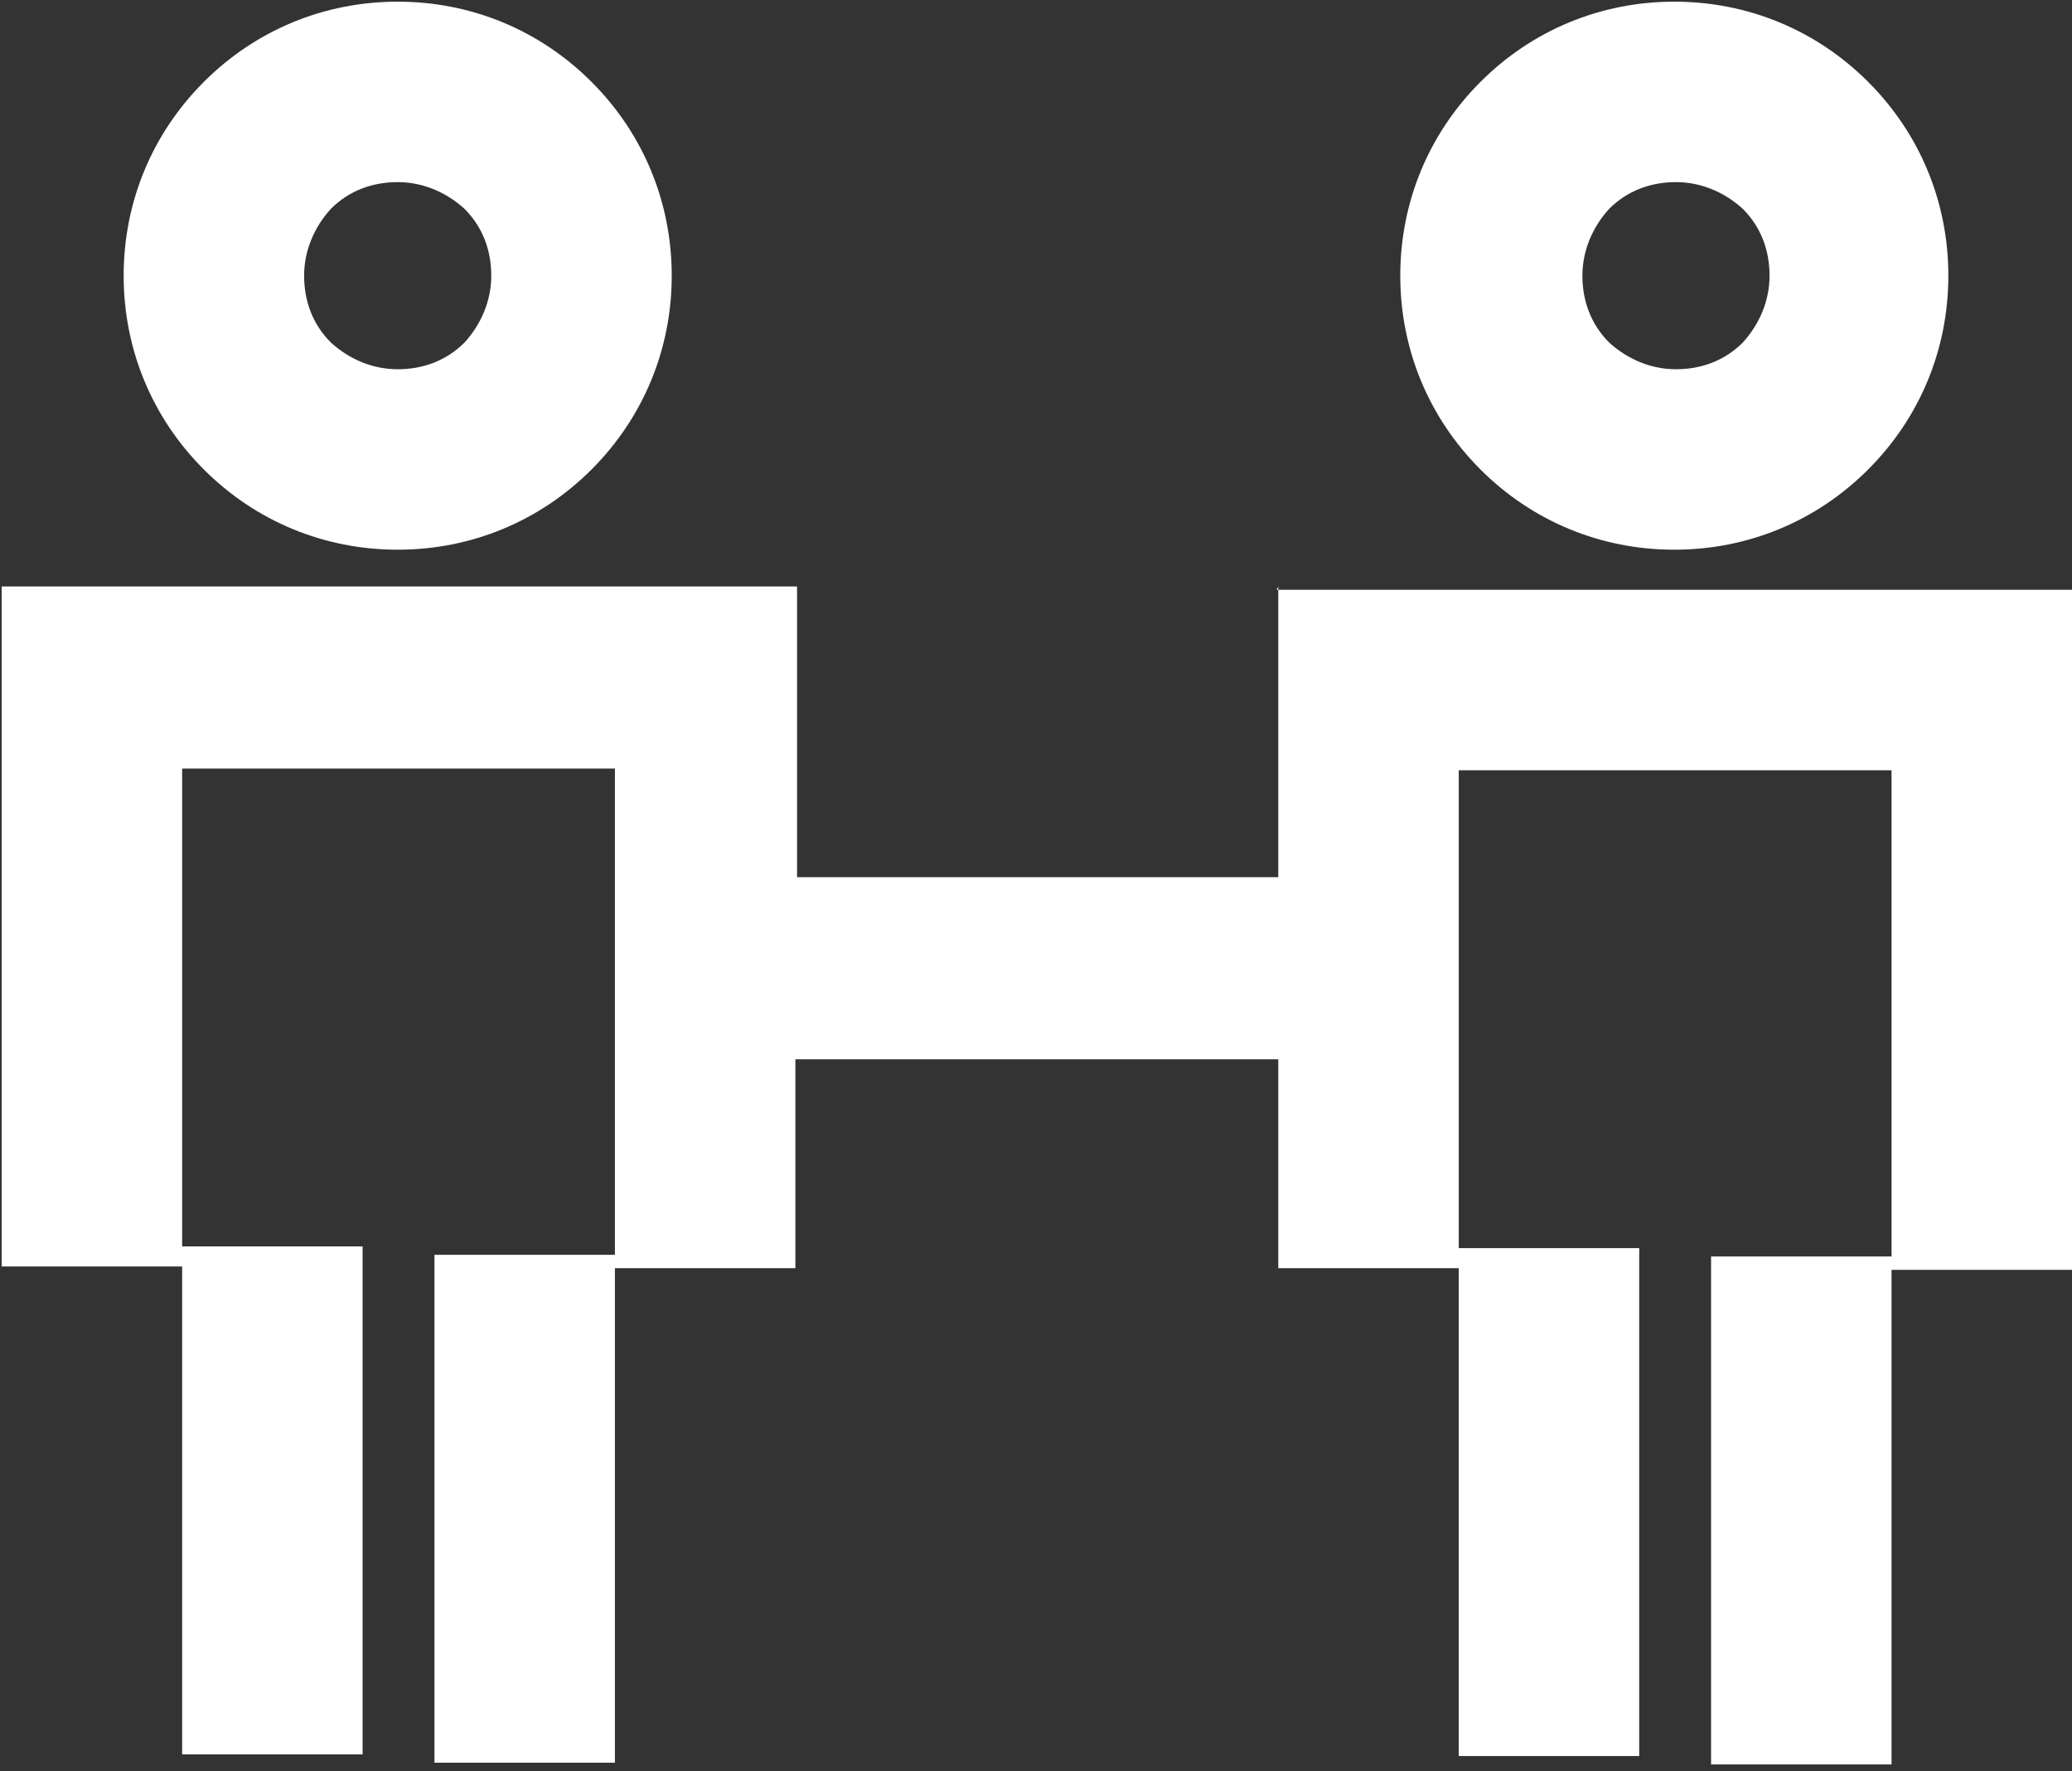
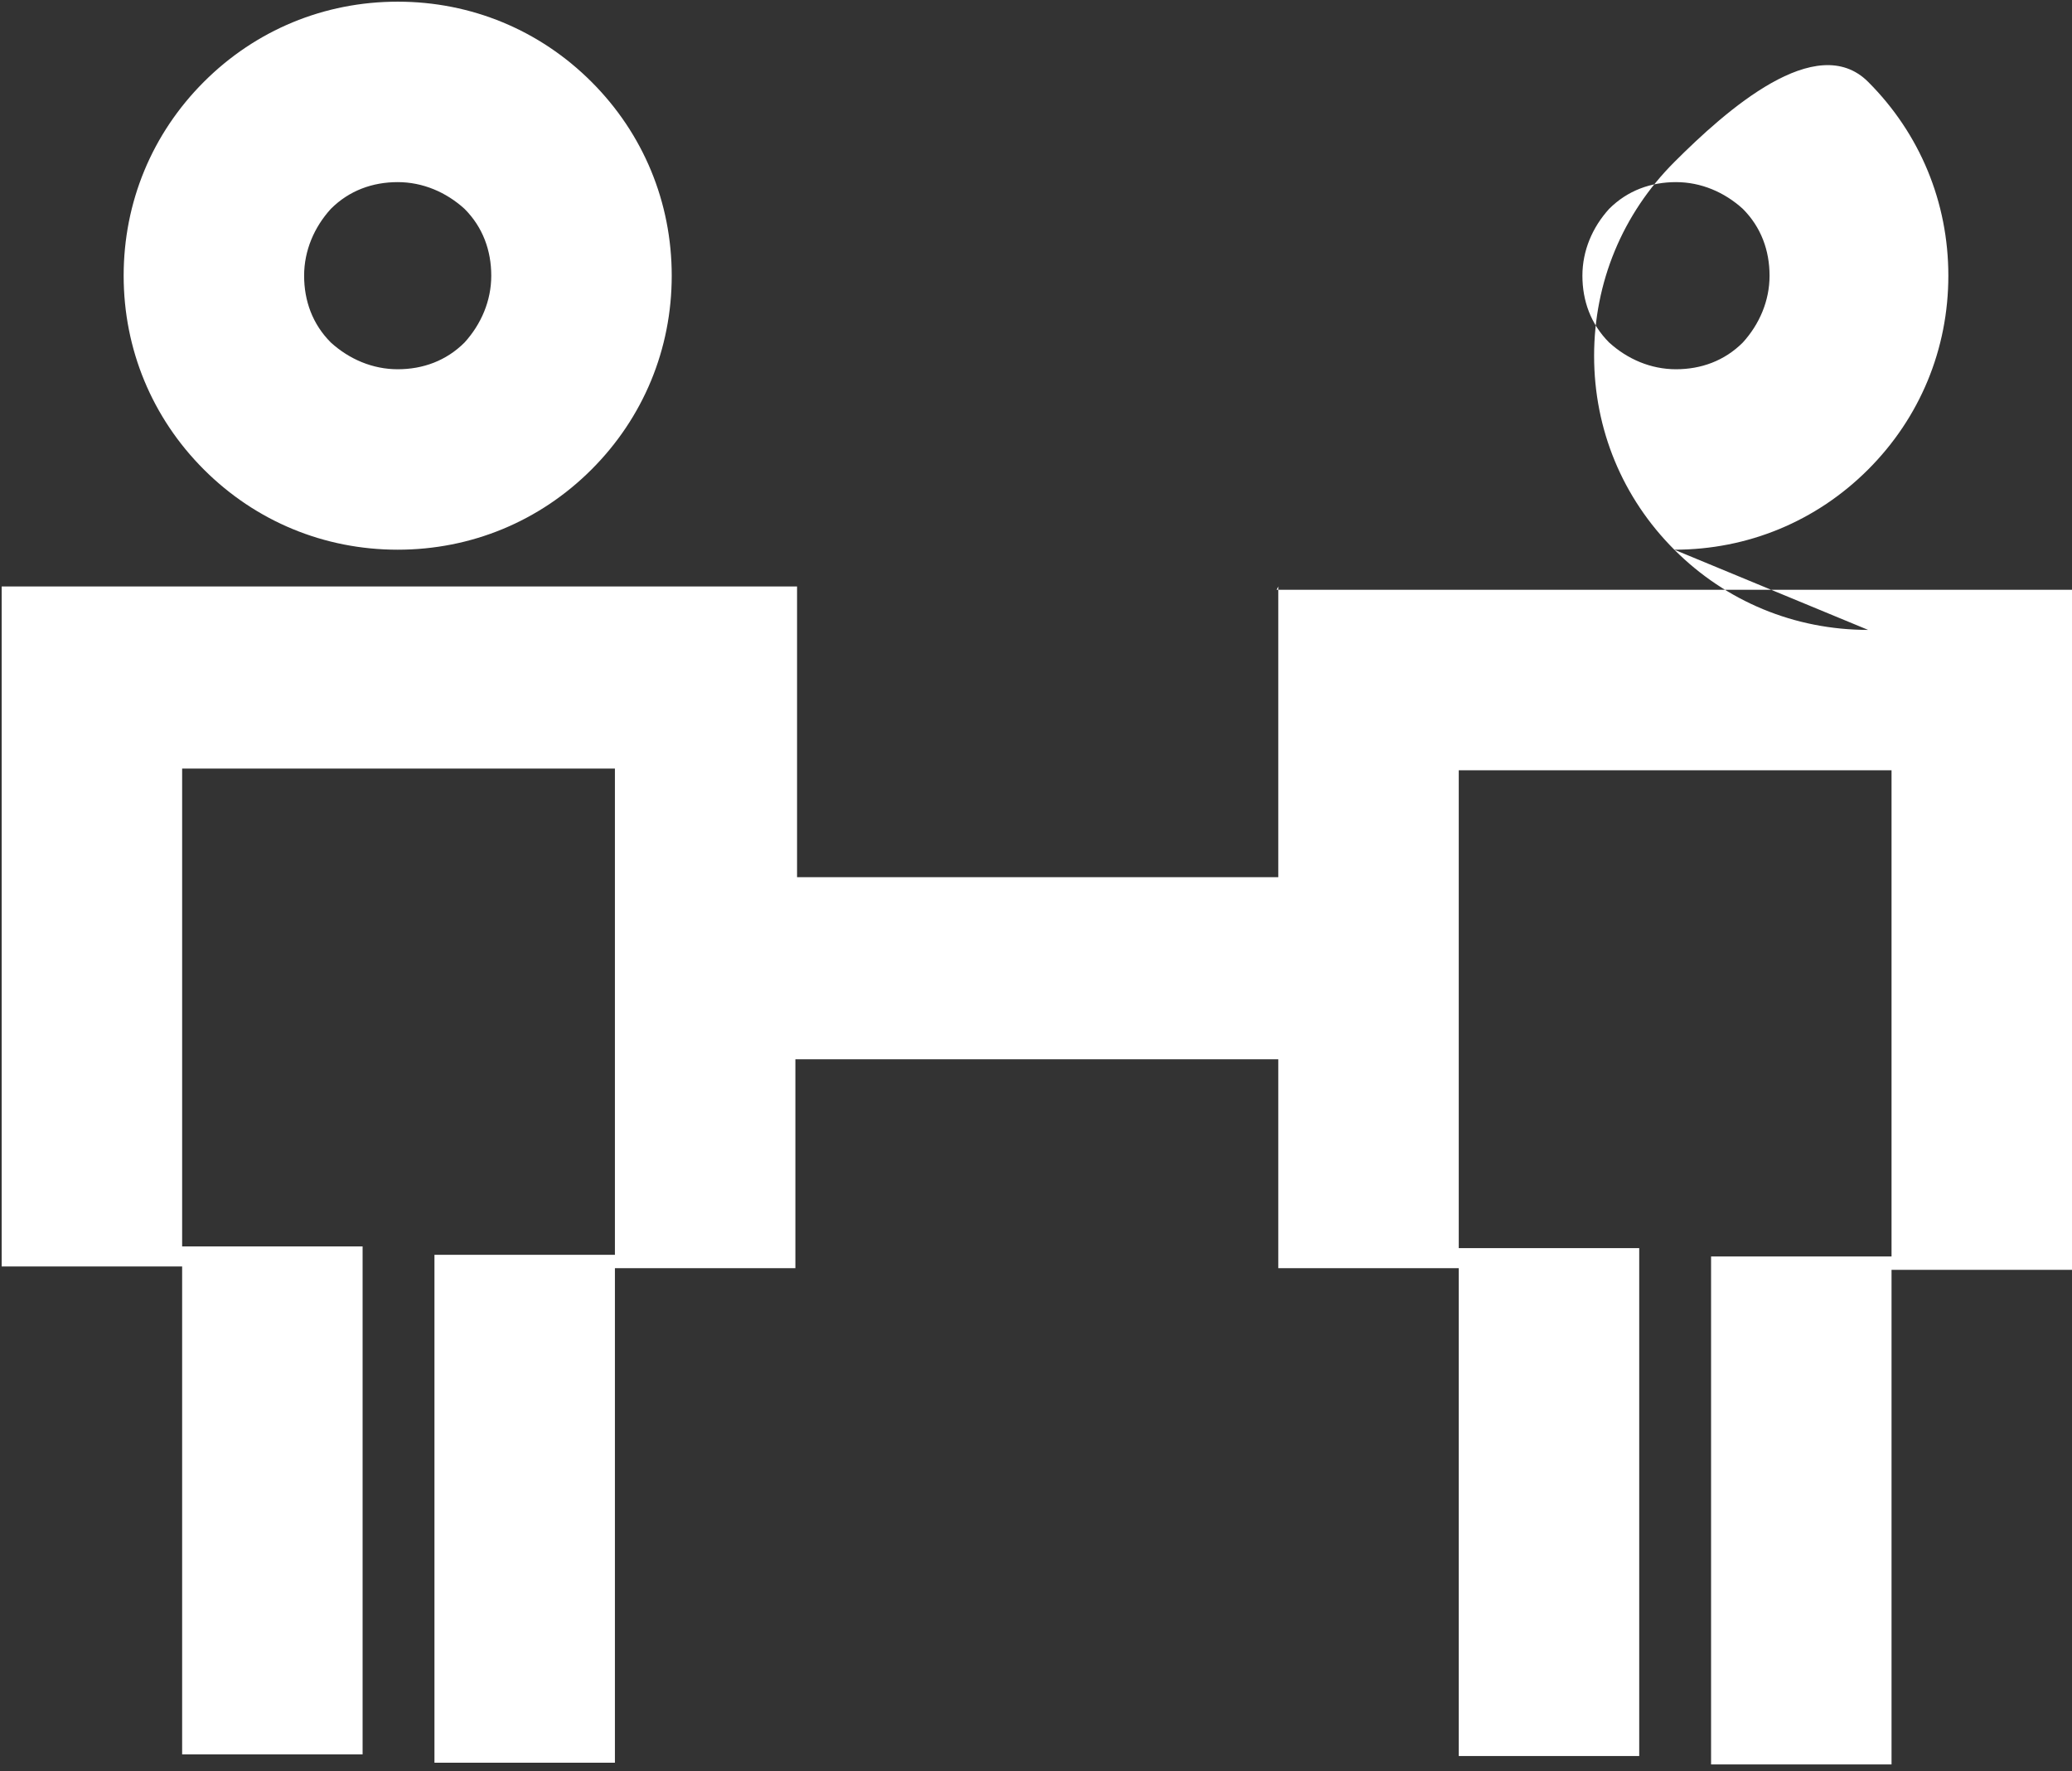
<svg xmlns="http://www.w3.org/2000/svg" version="1.1" viewBox="0 0 124 106">
  <rect x="0" y="0" width="124" height="106" fill="#333333" stroke="none" />
  <defs>
    <style>
      .cls-1 {
        fill: #fff;
        fill-rule: evenodd;
      }
    </style>
  </defs>
  <g>
    <g id="Layer_1">
-       <path class="cls-1" d="M23.8,32.9c4.4,0,8.5-1.7,11.6-4.8,3.1-3.1,4.8-7.2,4.8-11.6s-1.7-8.5-4.8-11.6c-3.1-3.1-7.2-4.8-11.6-4.8s-8.5,1.7-11.6,4.8c-3.1,3.1-4.8,7.2-4.8,11.6s1.7,8.5,4.8,11.6c3.1,3.1,7.2,4.8,11.6,4.8h0ZM19.8,12.5c1.1-1.1,2.5-1.6,4-1.6s2.9.6,4,1.6c1.1,1.1,1.6,2.5,1.6,4s-.6,2.9-1.6,4c-1.1,1.1-2.5,1.6-4,1.6s-2.9-.6-4-1.6c-1.1-1.1-1.6-2.5-1.6-4s.6-2.9,1.6-4ZM100.2,32.9c4.4,0,8.5-1.7,11.6-4.8,3.1-3.1,4.8-7.2,4.8-11.6s-1.7-8.5-4.8-11.6c-3.1-3.1-7.2-4.8-11.6-4.8s-8.5,1.7-11.6,4.8c-3.1,3.1-4.8,7.2-4.8,11.6s1.7,8.5,4.8,11.6c3.1,3.1,7.2,4.8,11.6,4.8h0ZM96.3,12.5c1.1-1.1,2.5-1.6,4-1.6s2.9.6,4,1.6c1.1,1.1,1.6,2.5,1.6,4s-.6,2.9-1.6,4c-1.1,1.1-2.5,1.6-4,1.6s-2.9-.6-4-1.6c-1.1-1.1-1.6-2.5-1.6-4s.6-2.9,1.6-4ZM76.4,35.3h47.6s0,40.7,0,40.7h-10.8v29.6s-10.8,0-10.8,0v-30.4h10.8v-29.1s-25.9,0-25.9,0v28.6s10.8,0,10.8,0v30.4h-10.8v-29.2s-10.8,0-10.8,0v-12.5s-28.9,0-28.9,0v12.5h-10.8v29.6s-10.8,0-10.8,0v-30.4h10.8v-29.1s-25.9,0-25.9,0v28.6s10.8,0,10.8,0v30.4h-10.8v-29.2s-10.8,0-10.8,0v-40.7s47.6,0,47.6,0v17.4s28.8,0,28.8,0v-17.4Z" />
+       <path class="cls-1" d="M23.8,32.9c4.4,0,8.5-1.7,11.6-4.8,3.1-3.1,4.8-7.2,4.8-11.6s-1.7-8.5-4.8-11.6c-3.1-3.1-7.2-4.8-11.6-4.8s-8.5,1.7-11.6,4.8c-3.1,3.1-4.8,7.2-4.8,11.6s1.7,8.5,4.8,11.6c3.1,3.1,7.2,4.8,11.6,4.8h0ZM19.8,12.5c1.1-1.1,2.5-1.6,4-1.6s2.9.6,4,1.6c1.1,1.1,1.6,2.5,1.6,4s-.6,2.9-1.6,4c-1.1,1.1-2.5,1.6-4,1.6s-2.9-.6-4-1.6c-1.1-1.1-1.6-2.5-1.6-4s.6-2.9,1.6-4ZM100.2,32.9c4.4,0,8.5-1.7,11.6-4.8,3.1-3.1,4.8-7.2,4.8-11.6s-1.7-8.5-4.8-11.6s-8.5,1.7-11.6,4.8c-3.1,3.1-4.8,7.2-4.8,11.6s1.7,8.5,4.8,11.6c3.1,3.1,7.2,4.8,11.6,4.8h0ZM96.3,12.5c1.1-1.1,2.5-1.6,4-1.6s2.9.6,4,1.6c1.1,1.1,1.6,2.5,1.6,4s-.6,2.9-1.6,4c-1.1,1.1-2.5,1.6-4,1.6s-2.9-.6-4-1.6c-1.1-1.1-1.6-2.5-1.6-4s.6-2.9,1.6-4ZM76.4,35.3h47.6s0,40.7,0,40.7h-10.8v29.6s-10.8,0-10.8,0v-30.4h10.8v-29.1s-25.9,0-25.9,0v28.6s10.8,0,10.8,0v30.4h-10.8v-29.2s-10.8,0-10.8,0v-12.5s-28.9,0-28.9,0v12.5h-10.8v29.6s-10.8,0-10.8,0v-30.4h10.8v-29.1s-25.9,0-25.9,0v28.6s10.8,0,10.8,0v30.4h-10.8v-29.2s-10.8,0-10.8,0v-40.7s47.6,0,47.6,0v17.4s28.8,0,28.8,0v-17.4Z" />
    </g>
  </g>
</svg>